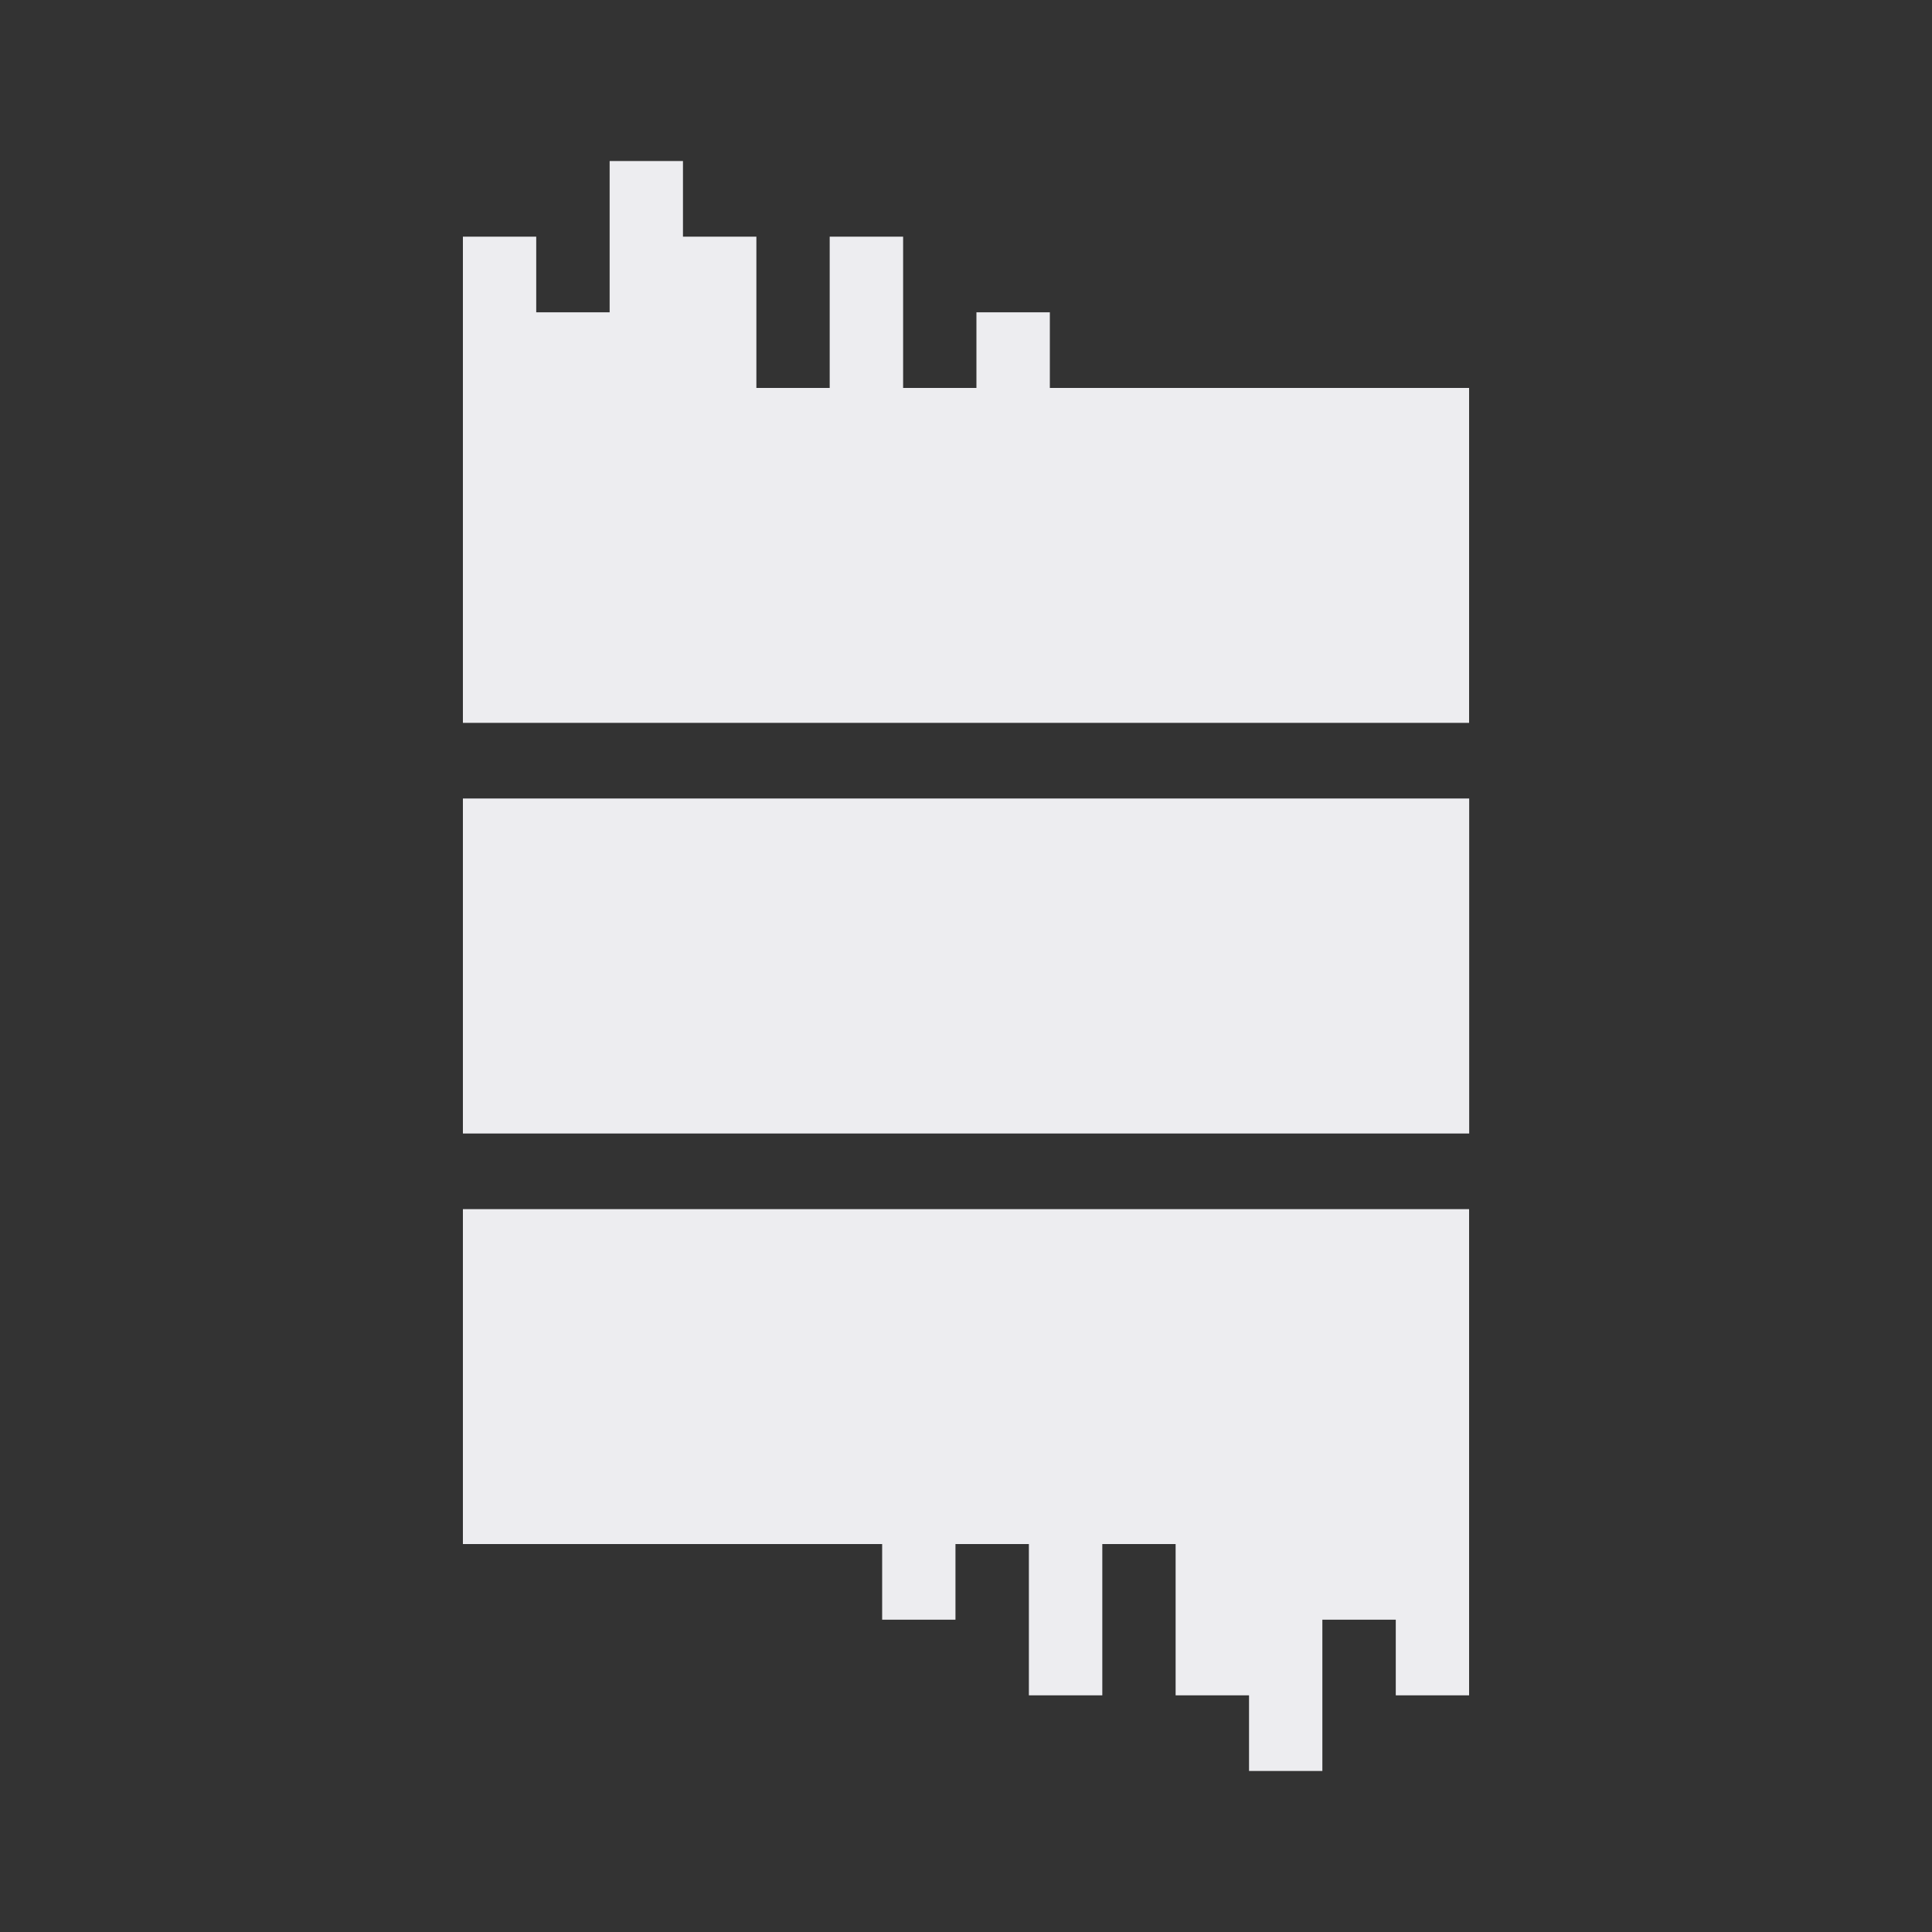
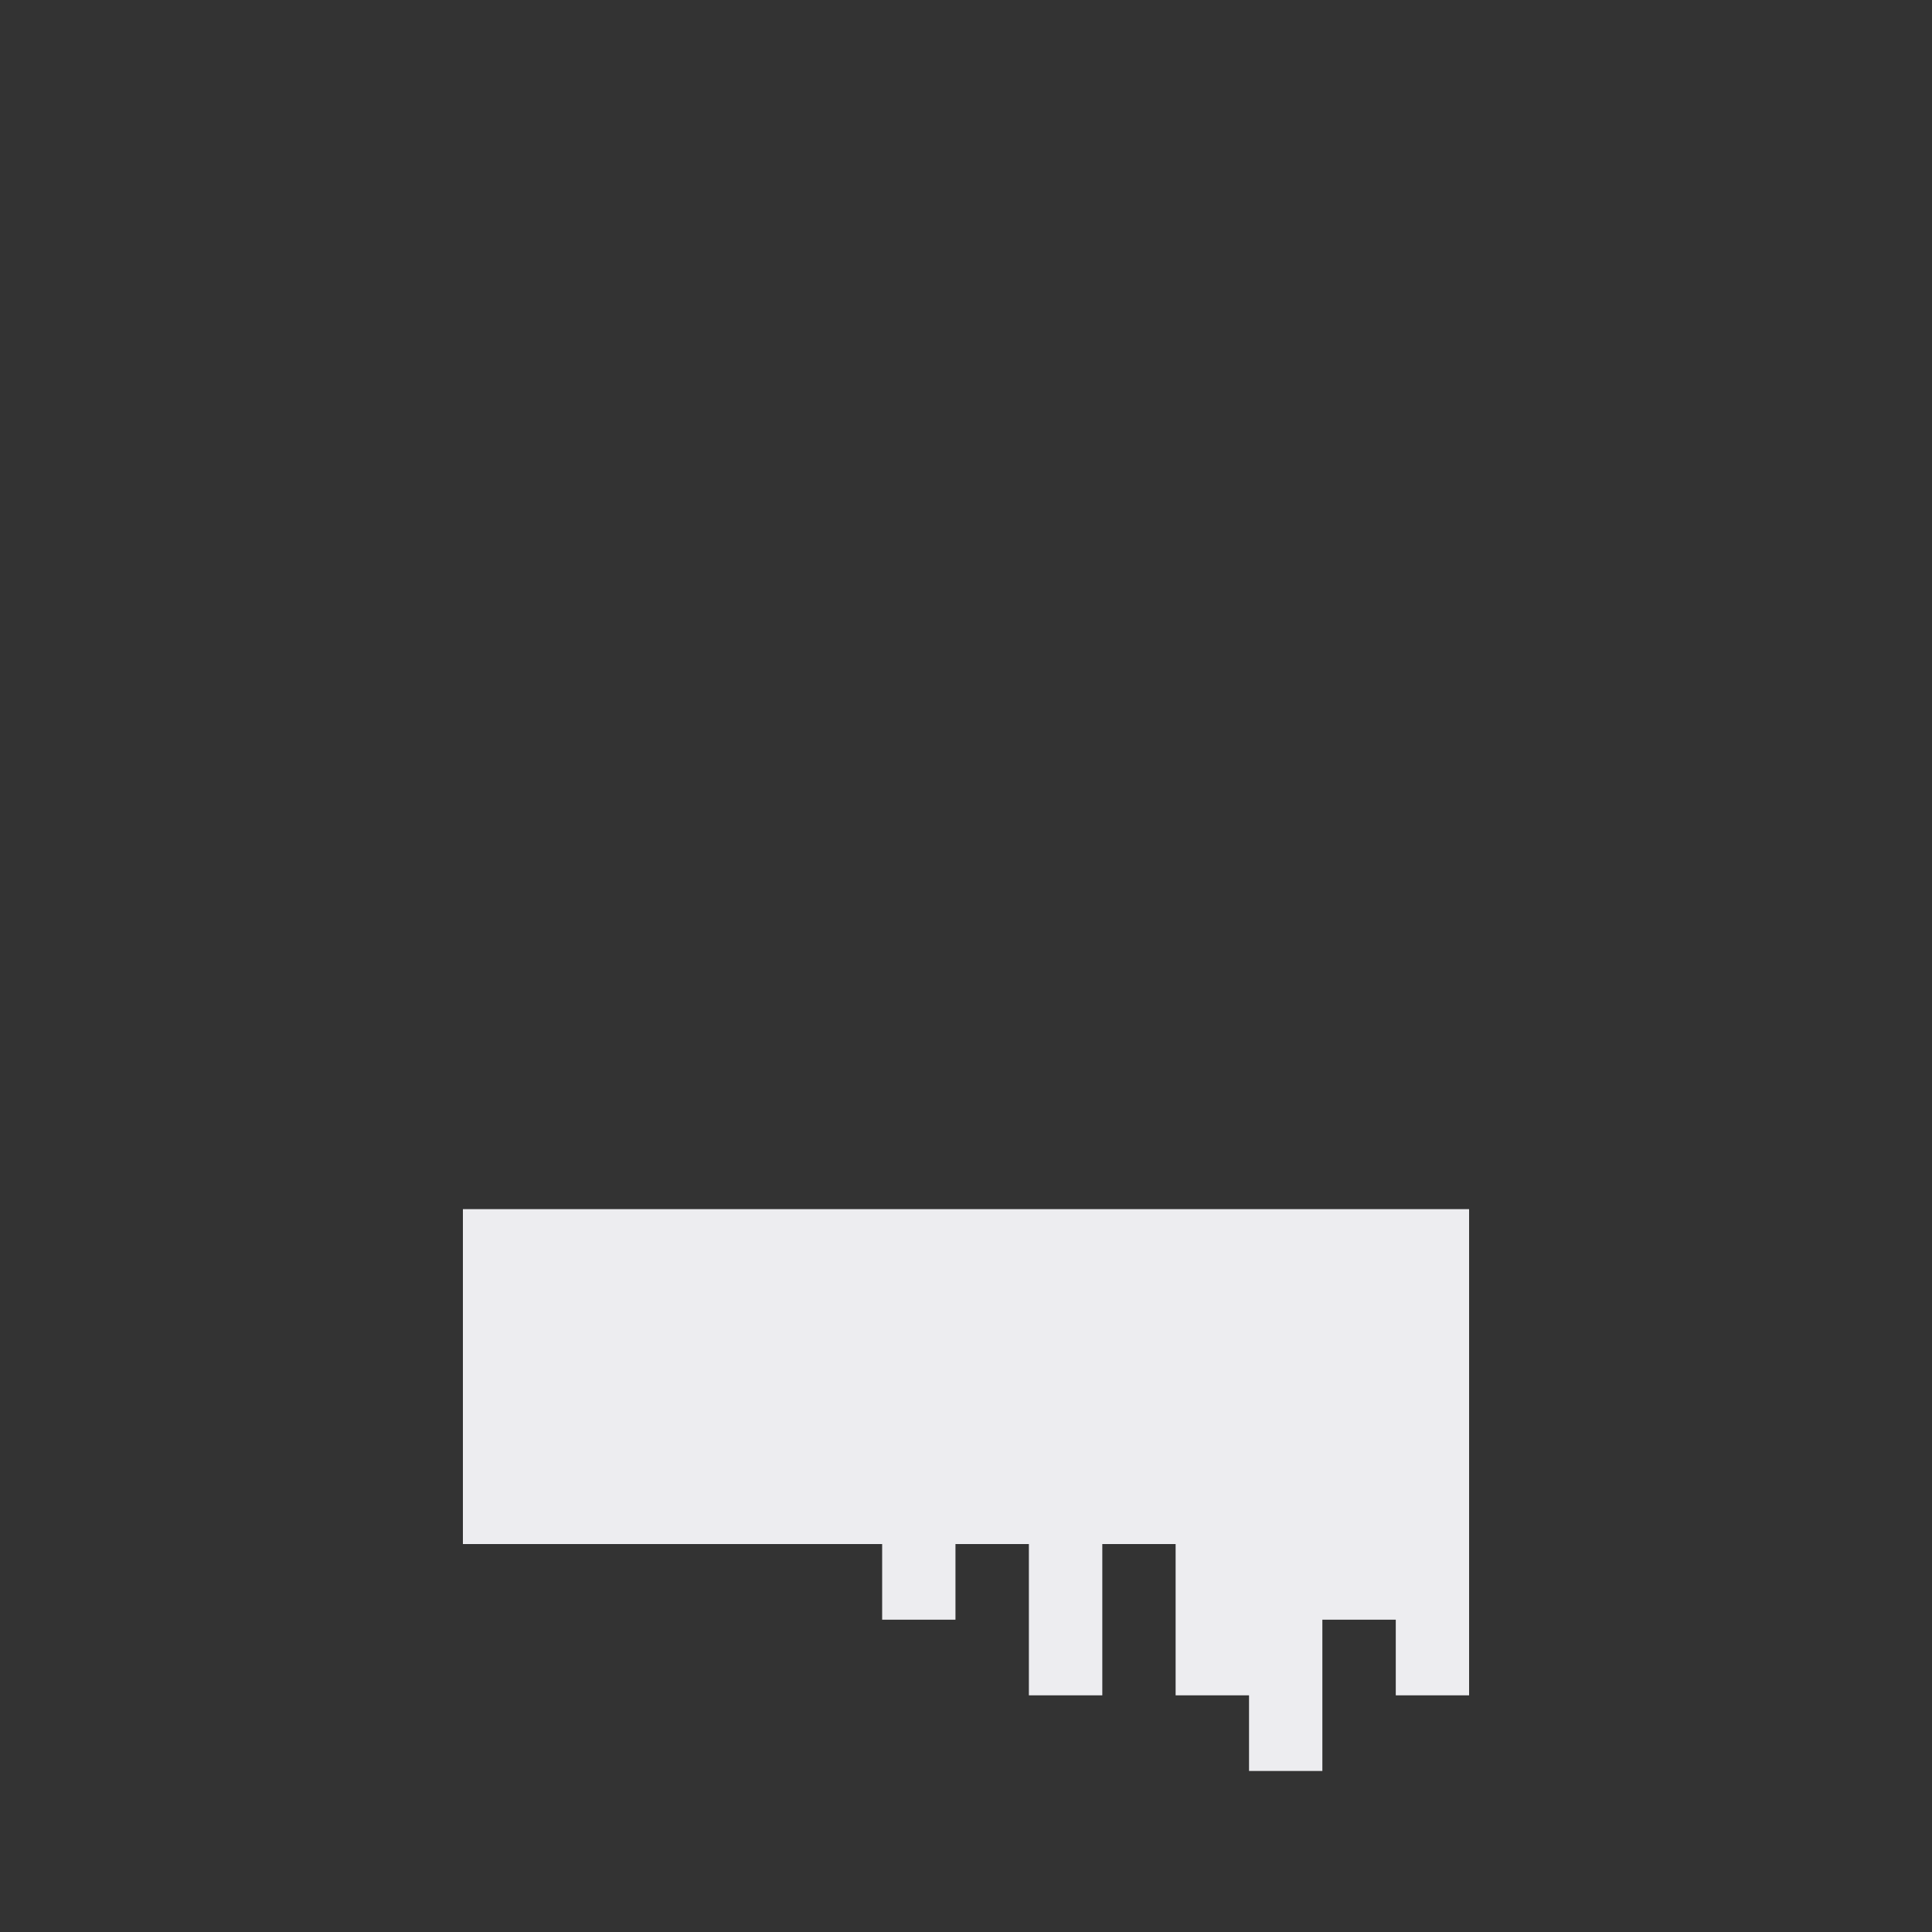
<svg xmlns="http://www.w3.org/2000/svg" width="20" height="20" viewBox="0 0 20 20" fill="none">
  <rect x="0" y="0" width="20" height="20" fill="#333333" stroke="none" />
-   <path fill-rule="evenodd" clip-rule="evenodd" d="M6.311 1.667H7.07V4.016H7.07V2.45H7.83V4.016H8.589V2.45H9.349V4.016H10.108V3.233H10.868V4.016H15.208V7.483H4.792V5.917V4.016V2.45H5.551V4.016H5.551V3.233H6.311V1.667Z" fill="#EDEDF0" />
-   <rect x="4.792" y="8.266" width="10.417" height="3.468" fill="#EDEDF0" />
  <path fill-rule="evenodd" clip-rule="evenodd" d="M13.689 18.333H12.93V15.984H12.93V17.55H12.17V15.984H11.411V17.55H10.651V15.984H9.891V16.767H9.132V15.984H4.792V12.517H15.208V14.083V15.984V17.55H14.449V15.984H14.449V16.767H13.689V18.333Z" fill="#EDEDF0" />
</svg>